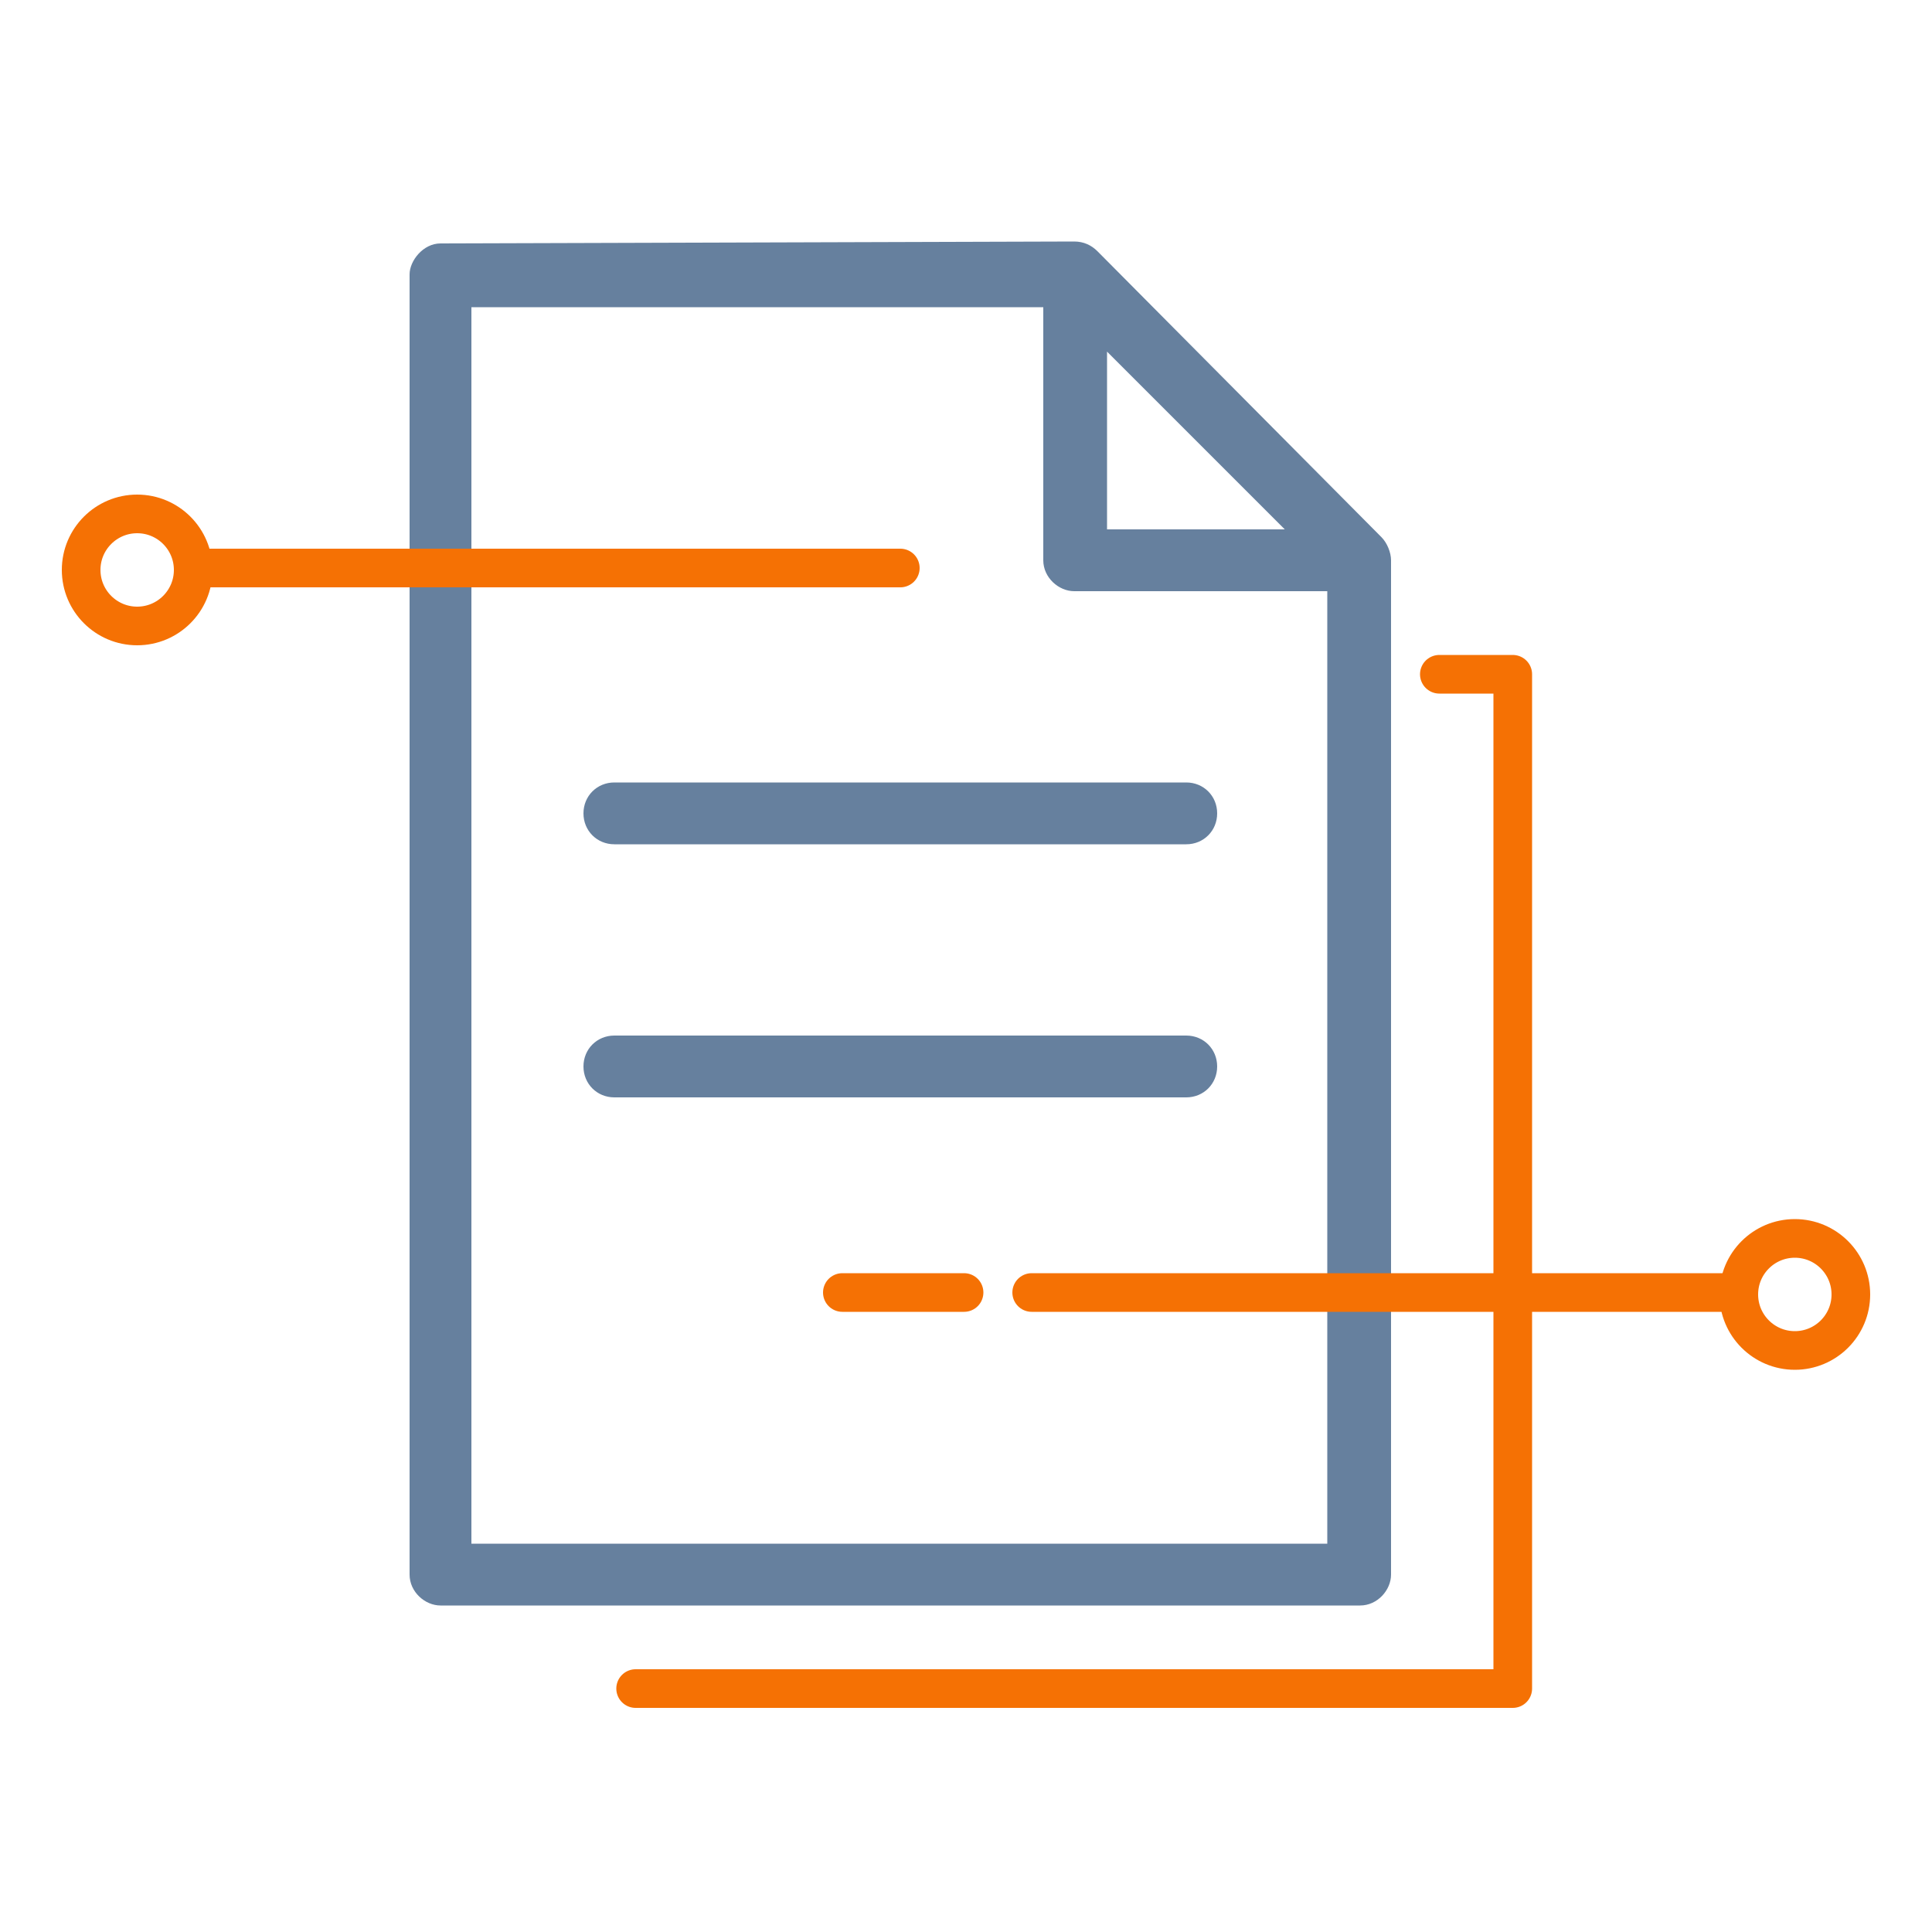
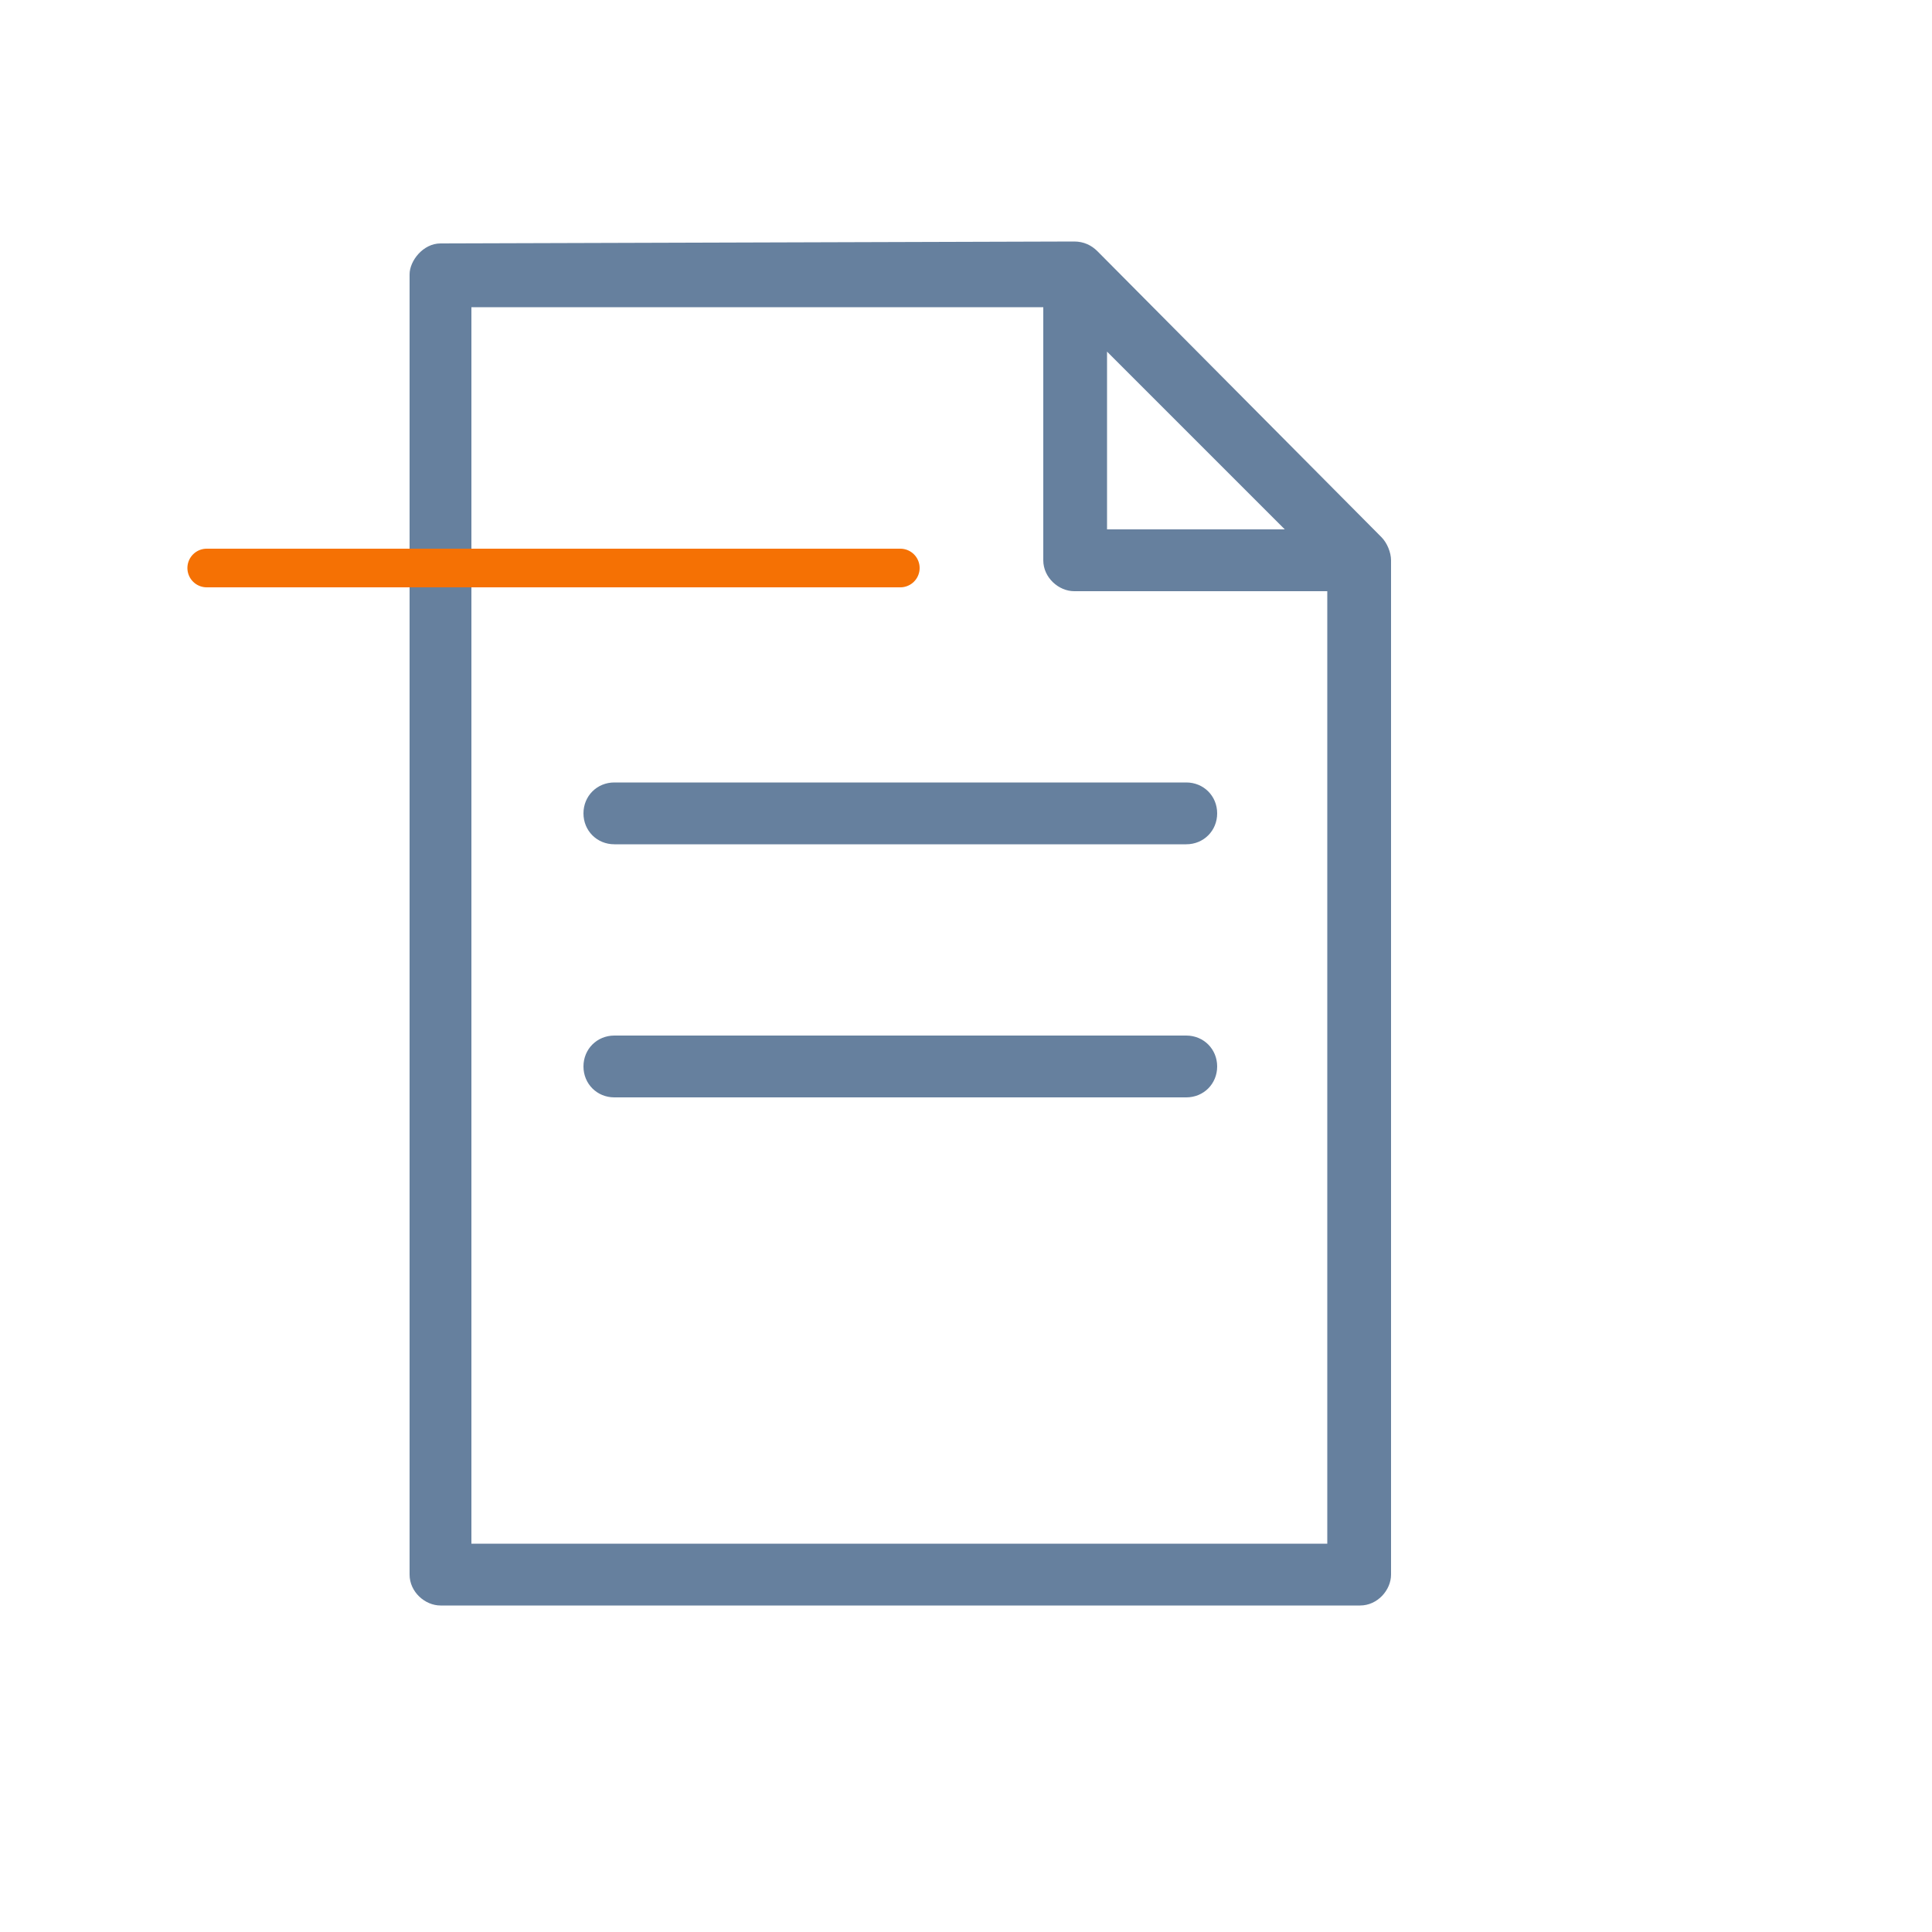
<svg xmlns="http://www.w3.org/2000/svg" version="1.1" id="Layer_1" x="0px" y="0px" viewBox="0 0 100 100" style="enable-background:new 0 0 100 100;" xml:space="preserve">
  <style type="text/css">
	.st0{fill:#66809E;}
	.st1{fill:none;stroke:#F57104;stroke-width:2;stroke-linecap:round;stroke-linejoin:round;stroke-miterlimit:10;}
	.st2{fill:none;stroke:#F57104;stroke-width:2;stroke-miterlimit:10;}
</style>
  <g>
-     <path class="st0" d="M22.8,12.6c-0.9,0-1.6,0.9-1.6,1.6v67.3c0,0.9,0.8,1.6,1.6,1.6h47.6c0.9,0,1.6-0.8,1.6-1.6V29   c0-0.4-0.2-0.9-0.5-1.2L56.8,13c-0.3-0.3-0.7-0.5-1.2-0.5L22.8,12.6z M24.4,15.9H54V29c0,0.9,0.8,1.6,1.6,1.6h13.1v49.3H24.4V15.9z    M57.3,18.2l9.2,9.2h-9.2V18.2z M31.8,40.5c-0.9,0-1.6,0.7-1.6,1.6c0,0.9,0.7,1.6,1.6,1.6h29.6c0.9,0,1.6-0.7,1.6-1.6   c0-0.9-0.7-1.6-1.6-1.6H31.8z M31.8,53.6c-0.9,0-1.6,0.7-1.6,1.6c0,0.9,0.7,1.6,1.6,1.6h29.6c0.9,0,1.6-0.7,1.6-1.6   c0-0.9-0.7-1.6-1.6-1.6H31.8z" />
-     <polyline class="st1" points="74.5,34.9 78.3,34.9 78.3,87.4 32.9,87.4  " />
+     <path class="st0" d="M22.8,12.6c-0.9,0-1.6,0.9-1.6,1.6v67.3c0,0.9,0.8,1.6,1.6,1.6h47.6c0.9,0,1.6-0.8,1.6-1.6V29   c0-0.4-0.2-0.9-0.5-1.2L56.8,13c-0.3-0.3-0.7-0.5-1.2-0.5L22.8,12.6M24.4,15.9H54V29c0,0.9,0.8,1.6,1.6,1.6h13.1v49.3H24.4V15.9z    M57.3,18.2l9.2,9.2h-9.2V18.2z M31.8,40.5c-0.9,0-1.6,0.7-1.6,1.6c0,0.9,0.7,1.6,1.6,1.6h29.6c0.9,0,1.6-0.7,1.6-1.6   c0-0.9-0.7-1.6-1.6-1.6H31.8z M31.8,53.6c-0.9,0-1.6,0.7-1.6,1.6c0,0.9,0.7,1.6,1.6,1.6h29.6c0.9,0,1.6-0.7,1.6-1.6   c0-0.9-0.7-1.6-1.6-1.6H31.8z" />
    <line class="st1" x1="46.6" y1="29.4" x2="10.7" y2="29.4" />
-     <circle class="st2" cx="7.1" cy="29.5" r="2.9" />
-     <line class="st1" x1="53.4" y1="66.9" x2="89.3" y2="66.9" />
-     <circle class="st2" cx="92.9" cy="67" r="2.9" />
-     <line class="st1" x1="43.6" y1="66.9" x2="49.9" y2="66.9" />
  </g>
</svg>